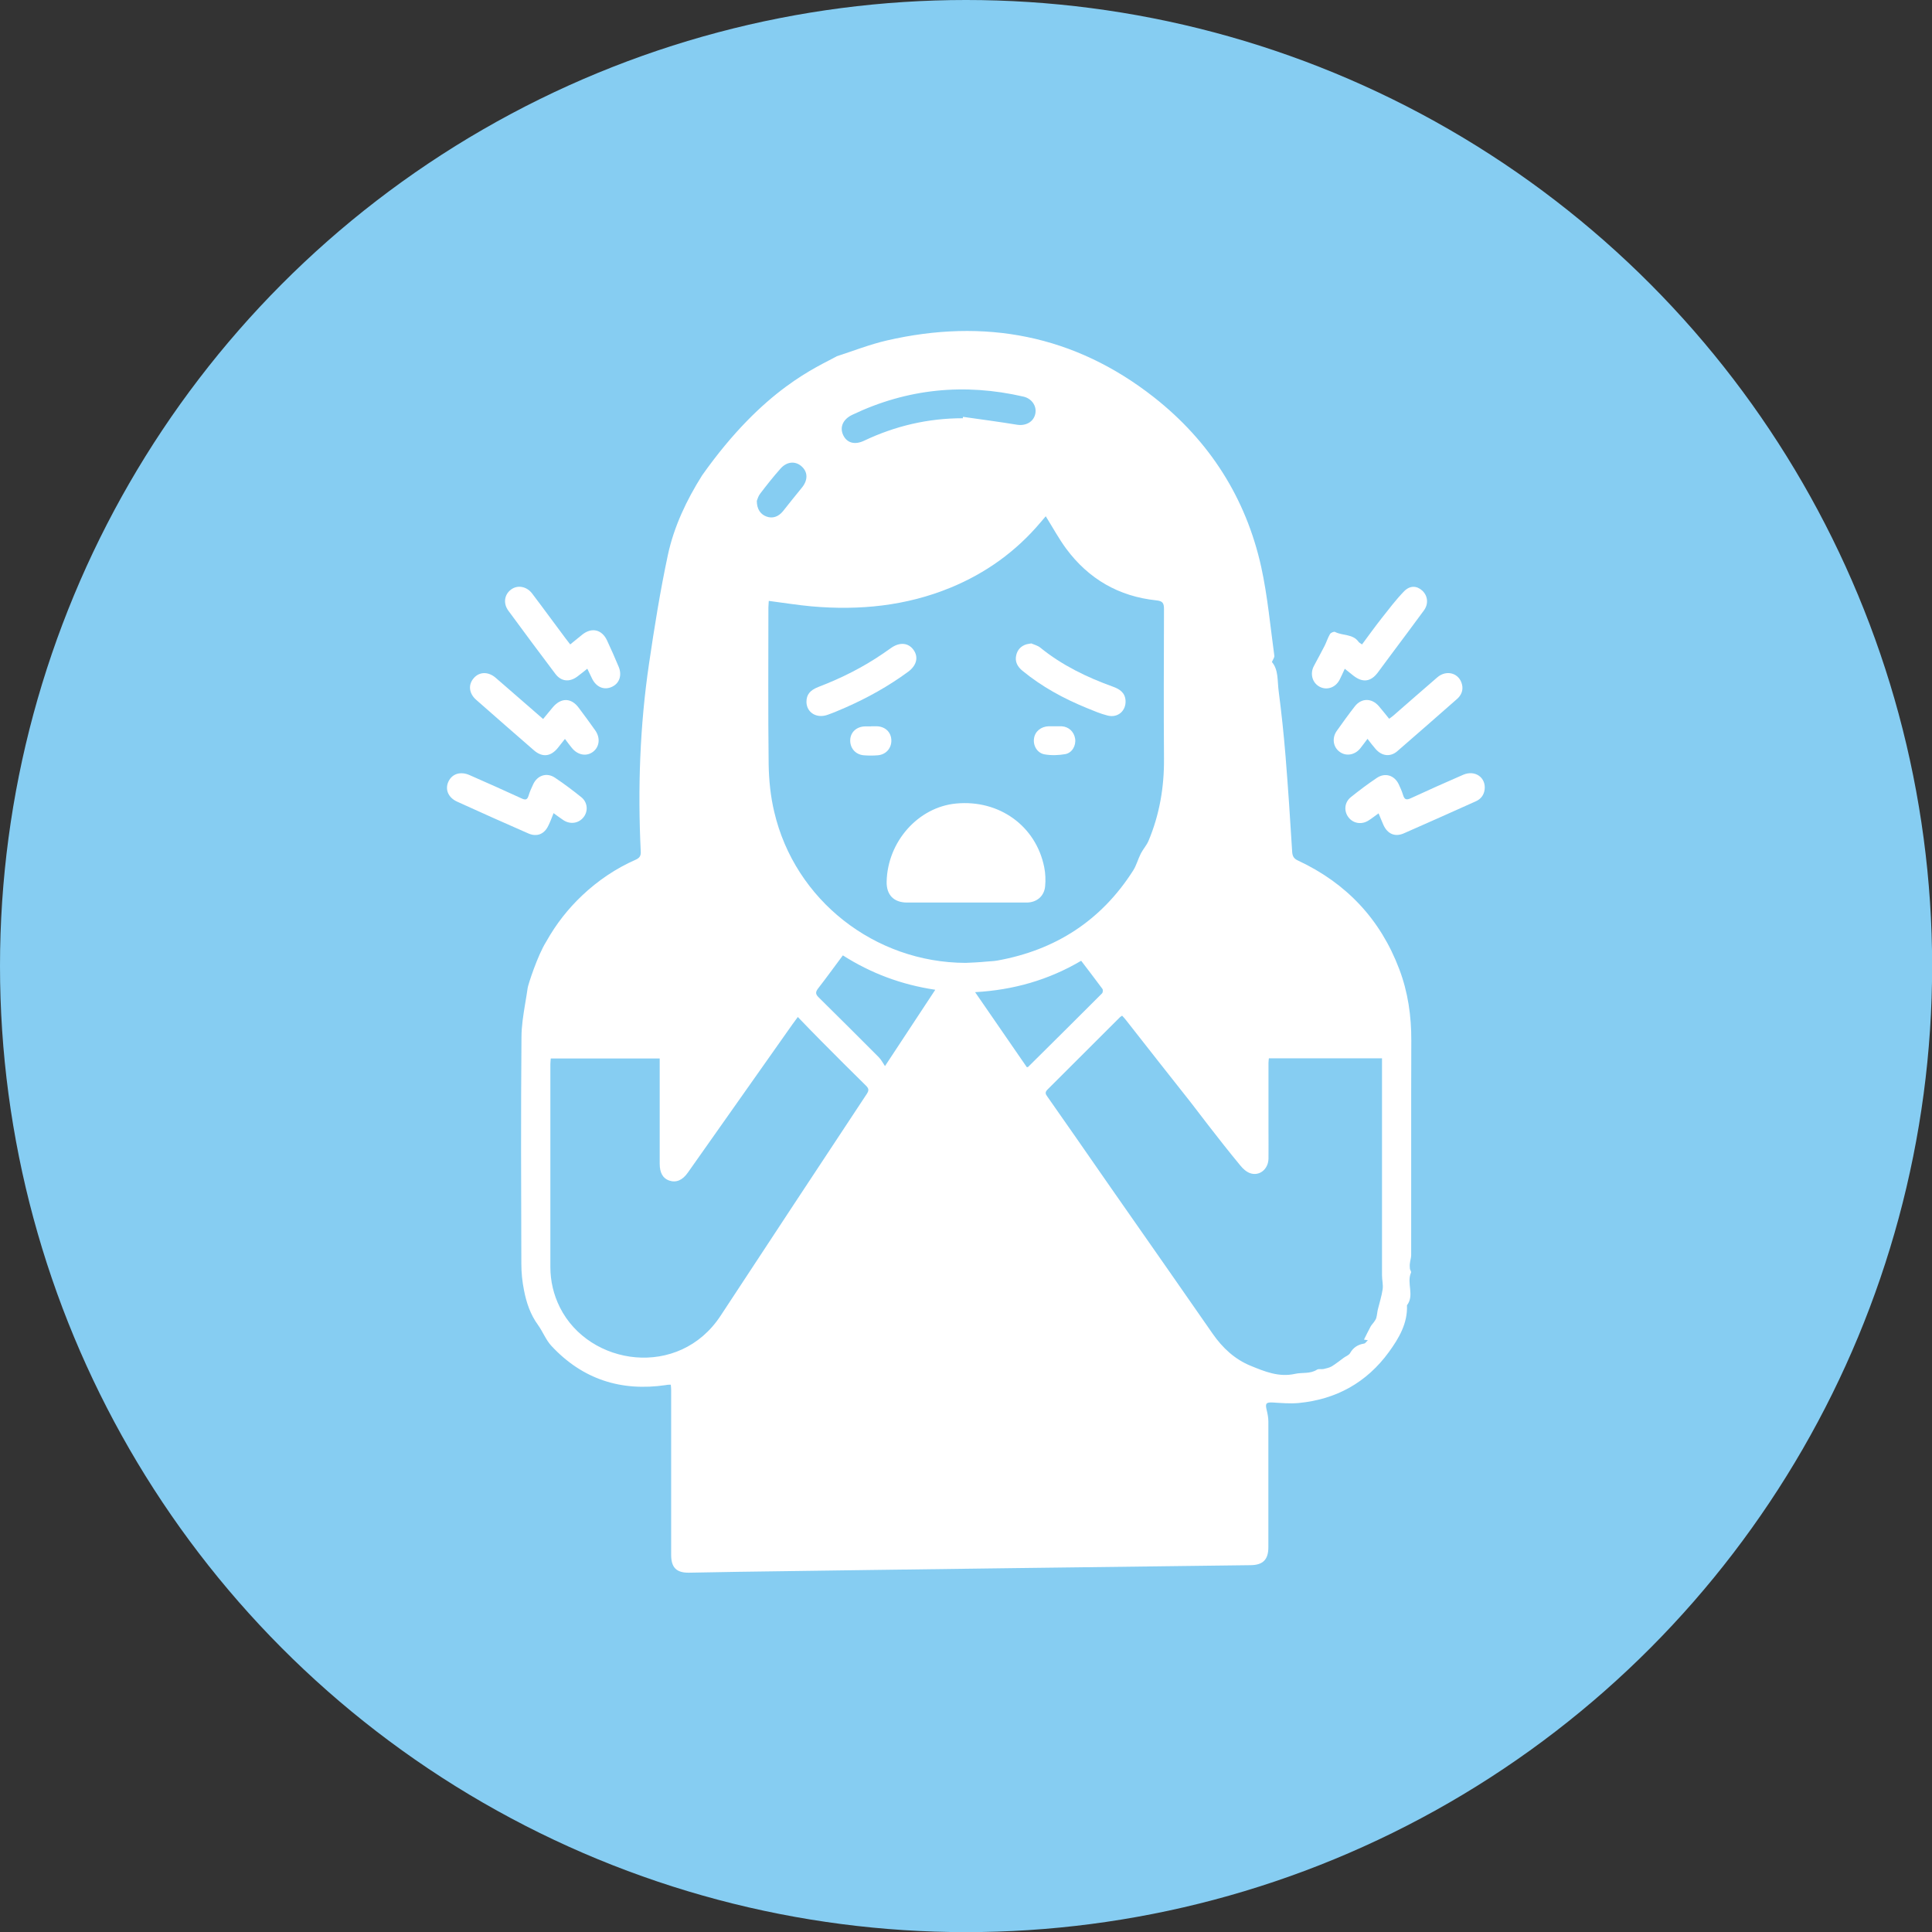
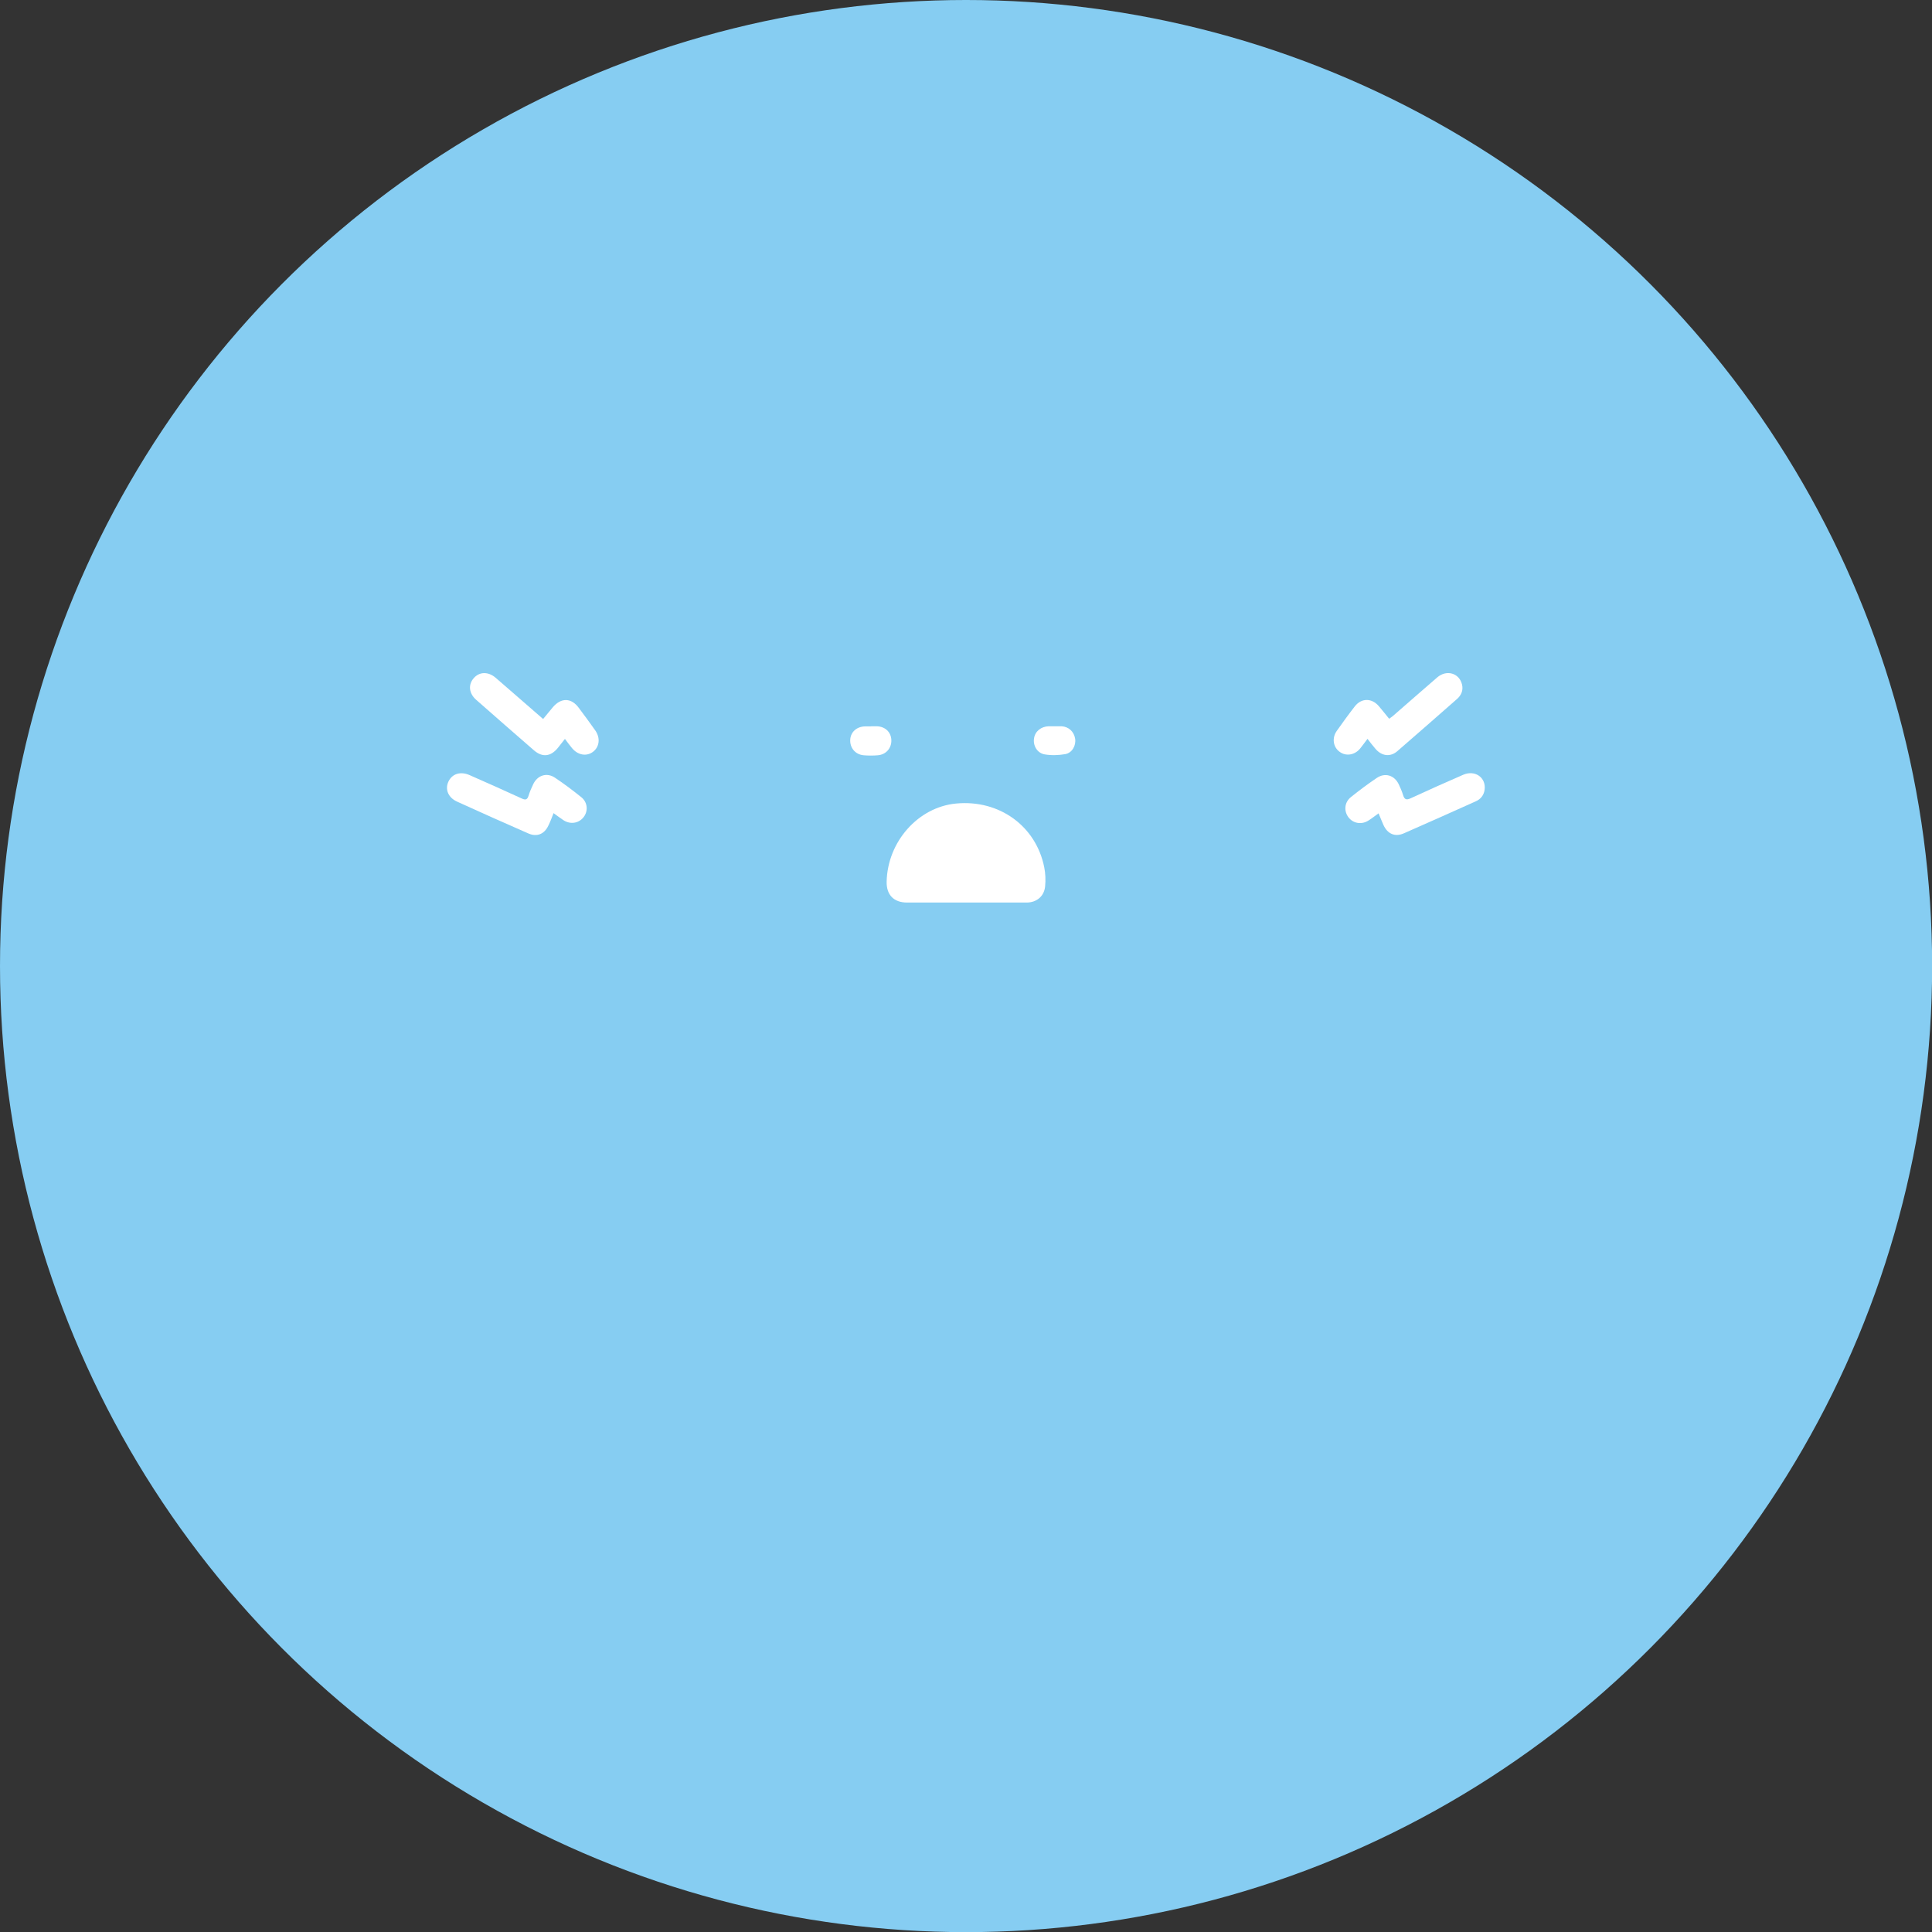
<svg xmlns="http://www.w3.org/2000/svg" id="Layer_1" viewBox="0 0 151.79 151.79">
  <rect x="0" y="0" width="151.79" height="151.79" fill="#333333" stroke="none" />
  <defs>
    <style>.cls-1{fill:#86cdf2;}.cls-2{fill:#fff;}</style>
  </defs>
  <circle class="cls-1" cx="75.9" cy="75.9" r="75.9" />
  <g id="tA0sYY">
-     <path class="cls-2" d="M99.92,52c.54.62.43,1.49.54,2.3.22,1.69.4,3.39.54,5.1.2,2.5.37,5.01.52,7.51.02.37.14.56.48.71,3.78,1.77,6.45,4.6,7.93,8.51.69,1.81.96,3.7.95,5.64-.02,5.61,0,11.23-.01,16.84,0,.22-.08.43-.1.65-.02.14-.01.28,0,.41.01.11.12.23.09.31-.37.83.29,1.78-.32,2.57.06,1.42-.63,2.58-1.41,3.66-1.75,2.41-4.15,3.74-7.11,4.02-.66.06-1.34,0-2.01-.04-.54-.03-.62.07-.49.6.07.29.13.59.13.89,0,3.29,0,6.59,0,9.88,0,.97-.42,1.4-1.4,1.41-6.17.08-12.34.15-18.52.23-7.23.09-14.45.19-21.68.29-1.31.02-2.62.05-3.93.07-.98.01-1.39-.41-1.39-1.4,0-4.32,0-8.64,0-12.95,0-.13-.01-.25-.03-.42-.14,0-.26,0-.38.03-3.52.52-6.55-.45-8.99-3.07-.44-.47-.68-1.12-1.06-1.65-.6-.82-.91-1.75-1.1-2.72-.14-.69-.21-1.39-.21-2.09-.02-5.93-.04-11.87.01-17.8,0-.86.14-1.72.28-2.58.07-.44.15-.87.21-1.31.03-.22.77-2.54,1.46-3.63.78-1.39,1.71-2.57,2.82-3.62,1.24-1.17,2.64-2.12,4.21-2.81.31-.14.41-.31.39-.65-.24-4.93-.07-9.85.65-14.74.42-2.86.88-5.72,1.48-8.54.48-2.24,1.47-4.32,2.69-6.26,4.87-6.89,9.08-8.51,10.58-9.36,1.3-.42,2.59-.93,3.93-1.24,7.68-1.77,14.75-.44,20.99,4.46,4.36,3.43,7.23,7.91,8.43,13.34.5,2.29.71,4.64,1.03,6.97.02.13-.11.29-.19.49ZM82.17,40.55c-.14.17-.28.32-.41.48-1.94,2.3-4.31,4-7.08,5.14-3.5,1.44-7.17,1.8-10.91,1.47-1.11-.1-2.21-.28-3.37-.43,0,.17-.03.34-.03.51,0,4.11-.03,8.22.02,12.33.02,1.25.15,2.53.44,3.74,1.62,6.93,7.89,11.84,15.04,11.86.2,0,1.27-.06,1.61-.1.29-.03.58-.03.86-.08,4.58-.82,8.18-3.14,10.69-7.08.26-.41.38-.9.6-1.33.18-.35.46-.65.61-1.01.86-2.06,1.23-4.21,1.21-6.45-.03-3.92-.01-7.83,0-11.75,0-.46-.1-.63-.59-.68-2.96-.31-5.33-1.68-7.1-4.07-.58-.79-1.05-1.66-1.6-2.54ZM107.16,105.25c.19-.37.35-.71.53-1.04.07-.12.17-.22.25-.33.07-.11.16-.22.19-.34.06-.21.07-.43.12-.65.13-.53.3-1.06.38-1.6.05-.35-.05-.72-.05-1.08,0-5.48,0-10.97,0-16.45v-.61h-8.89c-.01.14-.03.25-.03.36,0,1.77,0,3.55,0,5.32,0,.74.01,1.47,0,2.21-.02.83-.72,1.39-1.45,1.13-.29-.1-.57-.36-.77-.61-1.77-2.14-3.6-4.59-3.88-4.94-1.71-2.15-3.4-4.32-5.1-6.48-.09-.12-.2-.23-.3-.34-.08.06-.13.08-.16.11-1.9,1.9-3.8,3.8-5.7,5.69-.22.22-.16.36-.01.56,1.44,2.05,2.87,4.11,4.3,6.17.11.15,1.3,1.88,1.47,2.11,2.41,3.44,4.81,6.89,7.21,10.34.77,1.11,1.74,2.02,3,2.53,1.1.45,2.21.91,3.47.63.57-.13,1.19.02,1.73-.33.13-.08.34-.02.51-.05.22-.05.46-.1.65-.21.33-.2.63-.45.95-.68.17-.12.4-.2.49-.36.25-.44.61-.67,1.1-.75.1-.01.17-.15.3-.26-.15-.03-.23-.04-.3-.05ZM62.69,79.89c-.18.25-.31.42-.44.6-2.74,3.88-5.47,7.76-8.21,11.64-.42.6-.92.81-1.47.62-.49-.17-.74-.61-.74-1.32,0-2.57,0-5.15,0-7.72,0-.17,0-.34,0-.55h-8.56c-.01.17-.03.31-.03.45,0,5.31,0,10.62,0,15.93,0,1.11.25,2.18.75,3.18,2.31,4.61,9.36,5.62,12.62.66,3.82-5.82,7.66-11.64,11.5-17.45.18-.28.14-.42-.08-.64-1.17-1.15-2.34-2.32-3.5-3.49-.61-.61-1.2-1.23-1.85-1.9ZM84.95,75.48c-2.58,1.52-5.33,2.3-8.34,2.47,1.41,2.04,2.74,3.98,4.06,5.89.07,0,.1,0,.1-.01,1.94-1.92,3.88-3.85,5.81-5.78.07-.07.09-.28.03-.36-.54-.73-1.09-1.45-1.67-2.21ZM73.47,77.76c-2.67-.4-5.05-1.3-7.25-2.7-.68.91-1.3,1.77-1.96,2.62-.21.28-.18.44.06.68,1.58,1.56,3.15,3.12,4.72,4.7.18.18.3.41.49.7,1.37-2.08,2.62-3.98,3.94-5.98ZM75.64,32.88s.01-.08.02-.13c1.42.2,2.84.39,4.25.62.69.11,1.3-.23,1.43-.86.13-.61-.28-1.2-.93-1.35-4.65-1.07-9.13-.63-13.45,1.43-.73.35-1,.96-.72,1.58.29.63.91.81,1.66.45,2.45-1.16,5.02-1.76,7.73-1.76ZM59.46,39.35c0,.65.29,1.07.78,1.24.45.16.91.02,1.27-.42.49-.61.97-1.23,1.47-1.83.49-.58.51-1.22.03-1.67-.49-.47-1.18-.43-1.69.15-.56.63-1.09,1.3-1.6,1.97-.15.19-.21.45-.26.56Z" />
    <path class="cls-2" d="M108.31,63.9c-.31.22-.53.4-.77.55-.54.36-1.21.26-1.59-.23-.38-.49-.33-1.18.18-1.59.66-.53,1.34-1.04,2.04-1.51.65-.44,1.38-.21,1.72.49.13.27.25.55.34.84.11.37.26.43.62.26,1.36-.63,2.73-1.24,4.11-1.84.93-.4,1.81.22,1.68,1.18-.06.43-.31.74-.7.91-1.88.84-3.76,1.69-5.64,2.51-.7.31-1.29.05-1.61-.66-.13-.29-.24-.58-.39-.93Z" />
    <path class="cls-2" d="M107.43,58.06c-.23.3-.39.53-.57.75-.43.52-1.12.63-1.62.25-.5-.37-.61-1.07-.22-1.63.46-.65.93-1.3,1.42-1.93.52-.67,1.33-.67,1.89-.02.27.31.52.64.81.99.12-.09.22-.15.31-.23,1.16-1.01,2.31-2.02,3.47-3.02.74-.64,1.75-.33,1.95.58.1.45-.07.83-.4,1.12-1.56,1.37-3.12,2.74-4.69,4.1-.55.47-1.21.39-1.7-.17-.21-.24-.4-.49-.64-.8Z" />
    <path class="cls-2" d="M44.38,58.06c-.21.27-.39.49-.56.71-.56.68-1.21.75-1.87.18-1.52-1.32-3.03-2.64-4.54-3.97-.57-.5-.64-1.19-.19-1.7.44-.51,1.13-.53,1.71-.04,1.23,1.06,2.46,2.14,3.74,3.25.27-.32.51-.62.76-.92.65-.77,1.45-.76,2.04.04.44.59.88,1.18,1.3,1.78.41.59.33,1.28-.17,1.67-.52.4-1.22.27-1.68-.31-.17-.21-.33-.42-.53-.69Z" />
    <path class="cls-2" d="M43.49,63.89c-.15.38-.26.68-.4.96-.31.68-.9.93-1.58.63-1.87-.82-3.74-1.65-5.6-2.5-.7-.32-.96-.96-.68-1.57.29-.62.95-.83,1.67-.51,1.36.6,2.72,1.2,4.06,1.82.3.14.46.15.57-.21.09-.3.22-.6.36-.89.33-.71,1.07-.95,1.71-.52.72.48,1.41,1,2.08,1.54.49.4.54,1.08.18,1.55-.37.49-1.04.61-1.59.25-.25-.16-.49-.35-.8-.57Z" />
-     <path class="cls-2" d="M46.14,52.54c-.29.23-.53.43-.79.62-.61.45-1.26.39-1.72-.22-1.24-1.64-2.47-3.3-3.69-4.96-.42-.57-.32-1.27.21-1.66.5-.38,1.22-.26,1.65.3.89,1.17,1.75,2.36,2.63,3.53.11.15.23.3.37.48.34-.28.65-.53.96-.78.74-.58,1.53-.39,1.93.46.32.68.62,1.37.91,2.06.29.67.07,1.32-.52,1.59-.61.29-1.24.03-1.57-.66-.12-.24-.23-.48-.37-.77Z" />
-     <path class="cls-2" d="M105.66,52.53c-.16.34-.28.62-.42.89-.33.62-1.02.84-1.59.52-.56-.32-.74-1.02-.42-1.62.28-.53.57-1.05.84-1.58.15-.3.25-.63.42-.92.06-.11.32-.22.4-.17.6.31,1.4.14,1.85.78.05.07.15.11.27.2.52-.7,1.02-1.4,1.55-2.07.56-.71,1.11-1.44,1.74-2.09.47-.49,1.01-.46,1.44-.07.44.41.51,1.04.13,1.56-.87,1.19-1.75,2.36-2.63,3.54-.33.45-.66.9-1,1.35-.55.72-1.18.8-1.9.24-.21-.17-.42-.33-.69-.55Z" />
    <path class="cls-2" d="M75.87,70.91c-1.53,0-3.07,0-4.6,0-1.05,0-1.63-.6-1.61-1.64.07-3.15,2.48-5.86,5.46-6.14,3.38-.32,6.27,1.76,6.92,5,.1.49.12,1.02.07,1.52-.08.77-.66,1.25-1.44,1.26-1.6,0-3.2,0-4.8,0Z" />
-     <path class="cls-2" d="M81.05,50.56c.17.08.47.15.68.32,1.71,1.39,3.66,2.33,5.71,3.07.53.19.95.47.99,1.09.05.8-.6,1.38-1.4,1.18-.57-.14-1.12-.38-1.66-.6-1.81-.74-3.52-1.67-5.04-2.92-.38-.31-.61-.71-.49-1.22.1-.44.38-.73.81-.86.09-.03.19-.03.39-.07Z" />
-     <path class="cls-2" d="M63.36,55.15c0-.57.27-.92.94-1.18,1.8-.69,3.5-1.54,5.09-2.63.21-.14.42-.29.63-.44.66-.46,1.33-.41,1.74.14.42.57.27,1.23-.4,1.73-1.55,1.14-3.22,2.07-4.98,2.84-.44.19-.88.38-1.33.54-.88.33-1.68-.16-1.69-1.01Z" />
    <path class="cls-2" d="M82.87,57.06c.18,0,.35,0,.53,0,.56.03.98.42,1.07.98.08.53-.23,1.11-.78,1.21-.52.09-1.08.11-1.61.02-.59-.1-.93-.69-.84-1.26.08-.55.55-.93,1.15-.95.16,0,.32,0,.48,0Z" />
    <path class="cls-2" d="M68.45,57.06c.14,0,.29,0,.43,0,.67.02,1.13.46,1.15,1.09.02.63-.42,1.14-1.07,1.19-.36.03-.74.03-1.1,0-.67-.06-1.1-.59-1.06-1.24.04-.59.5-1.01,1.16-1.03.16,0,.32,0,.48,0h0Z" />
  </g>
</svg>